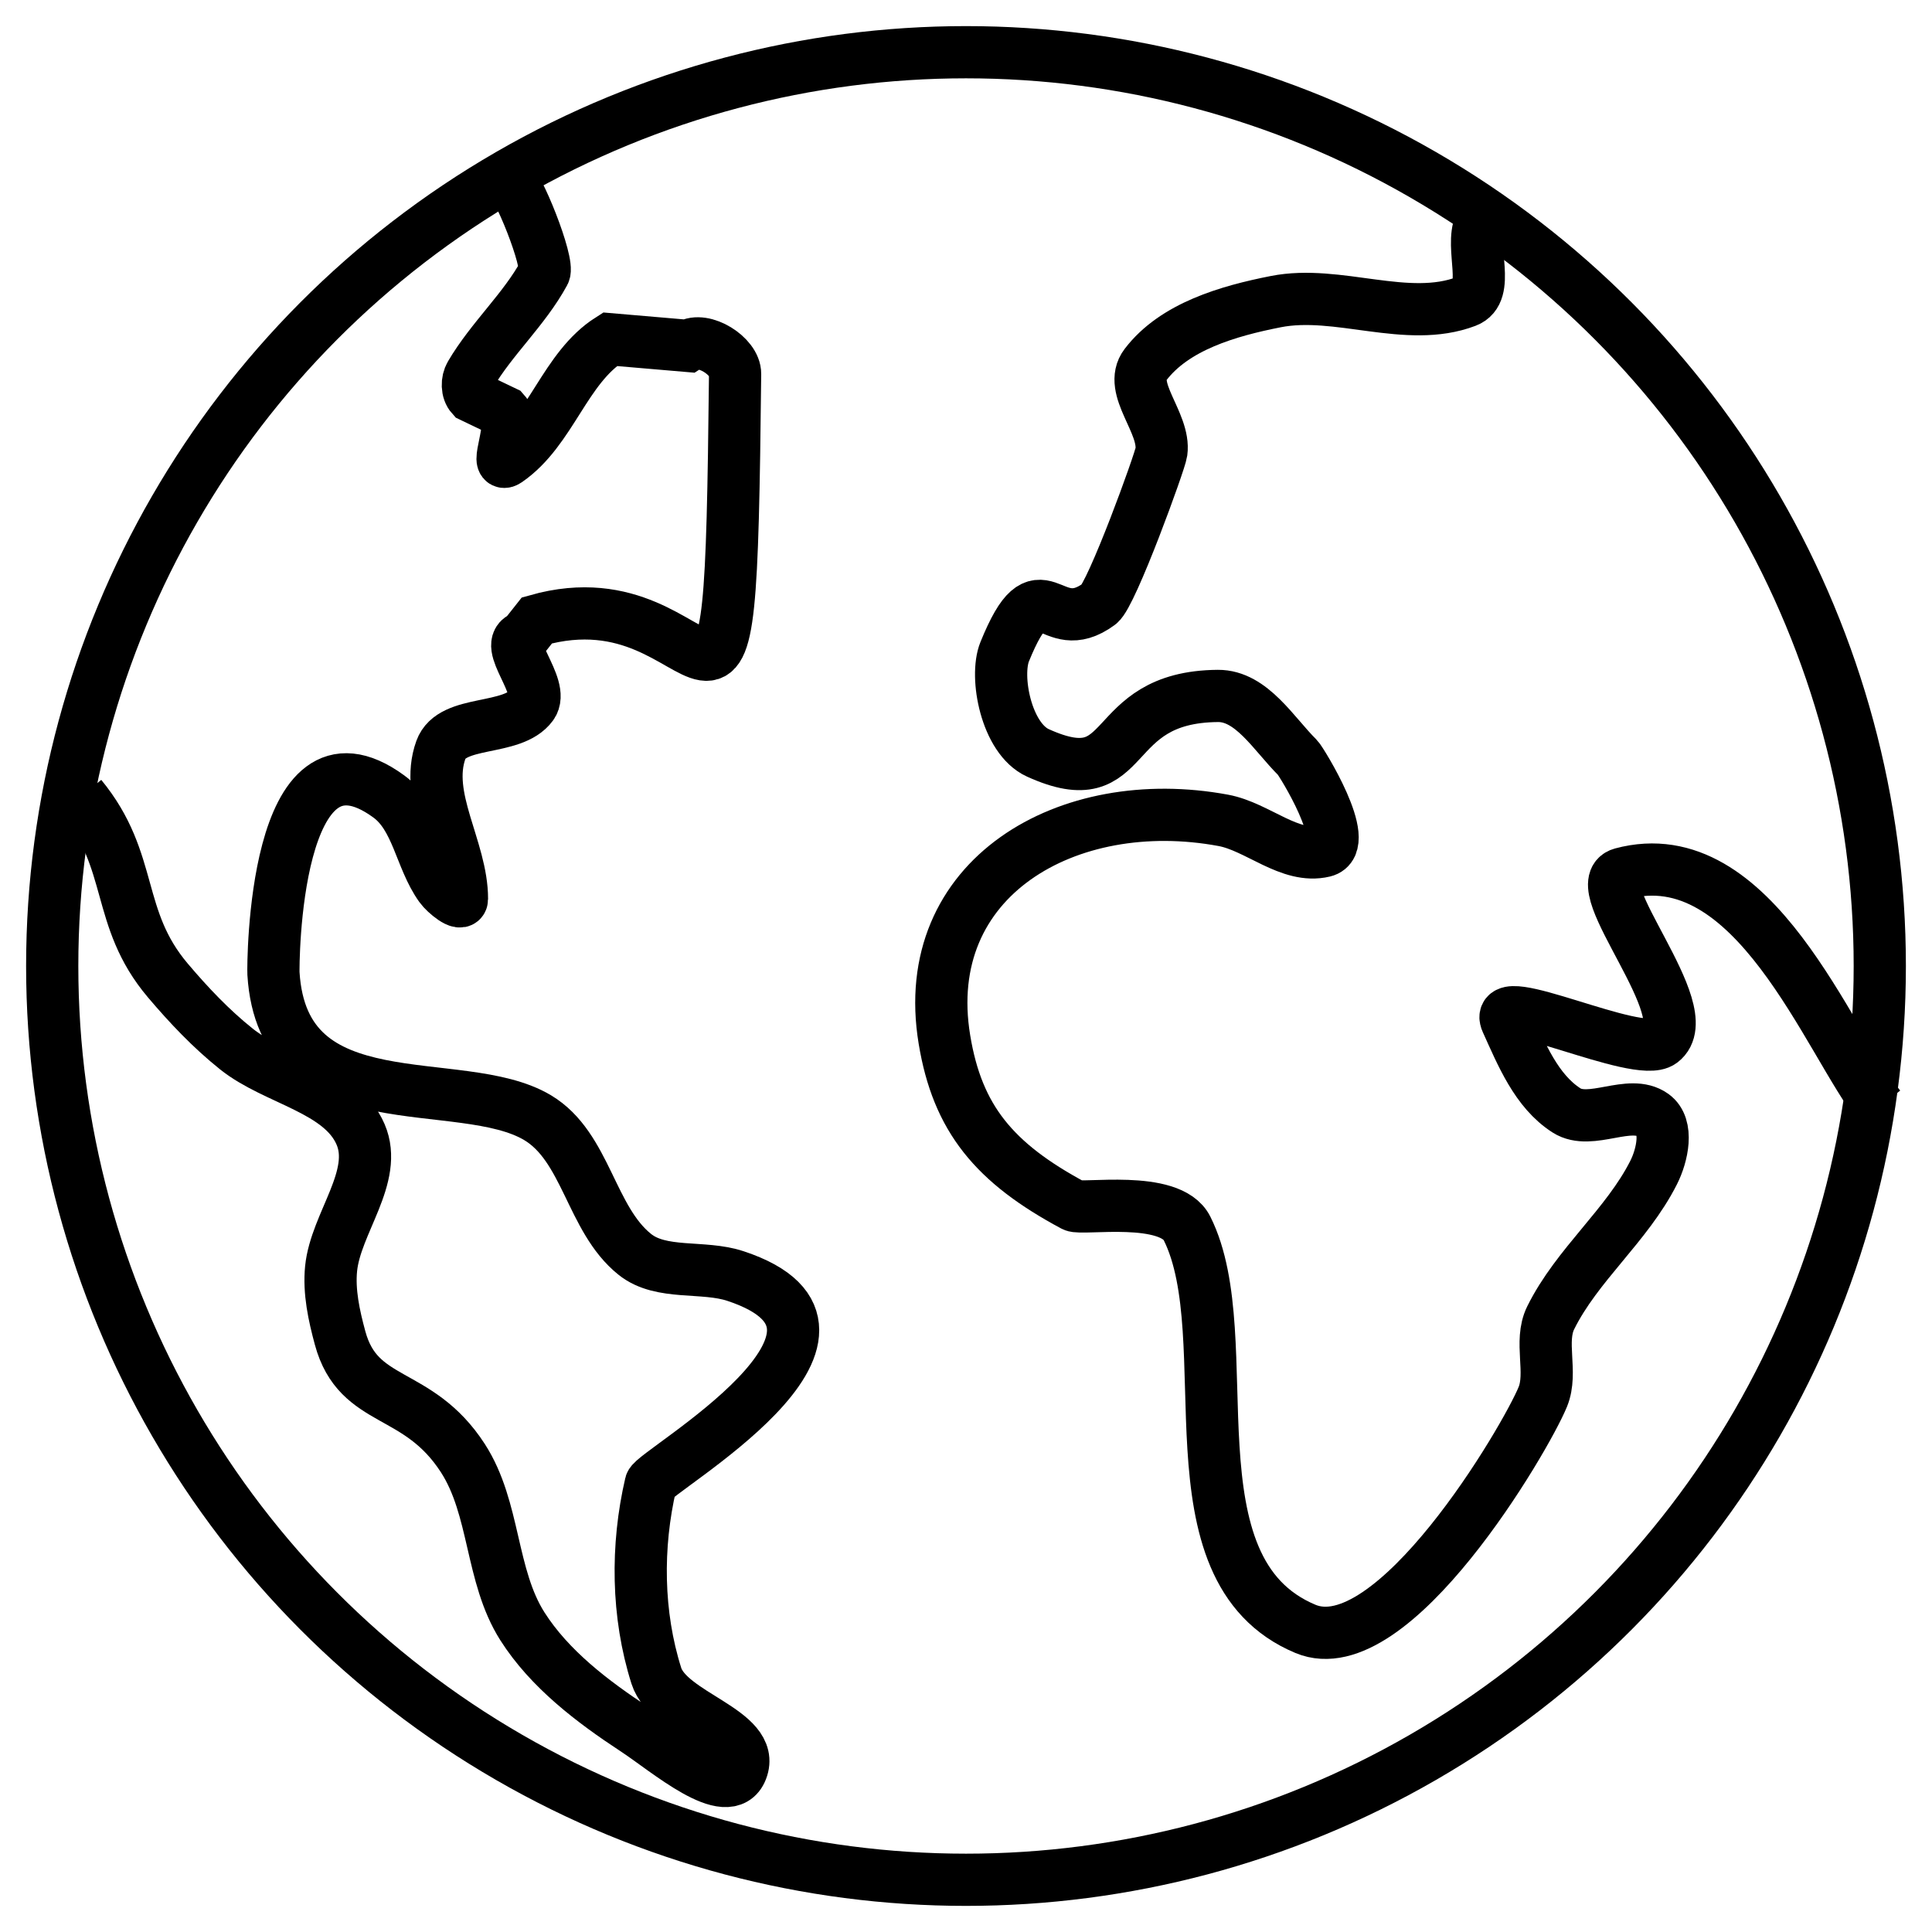
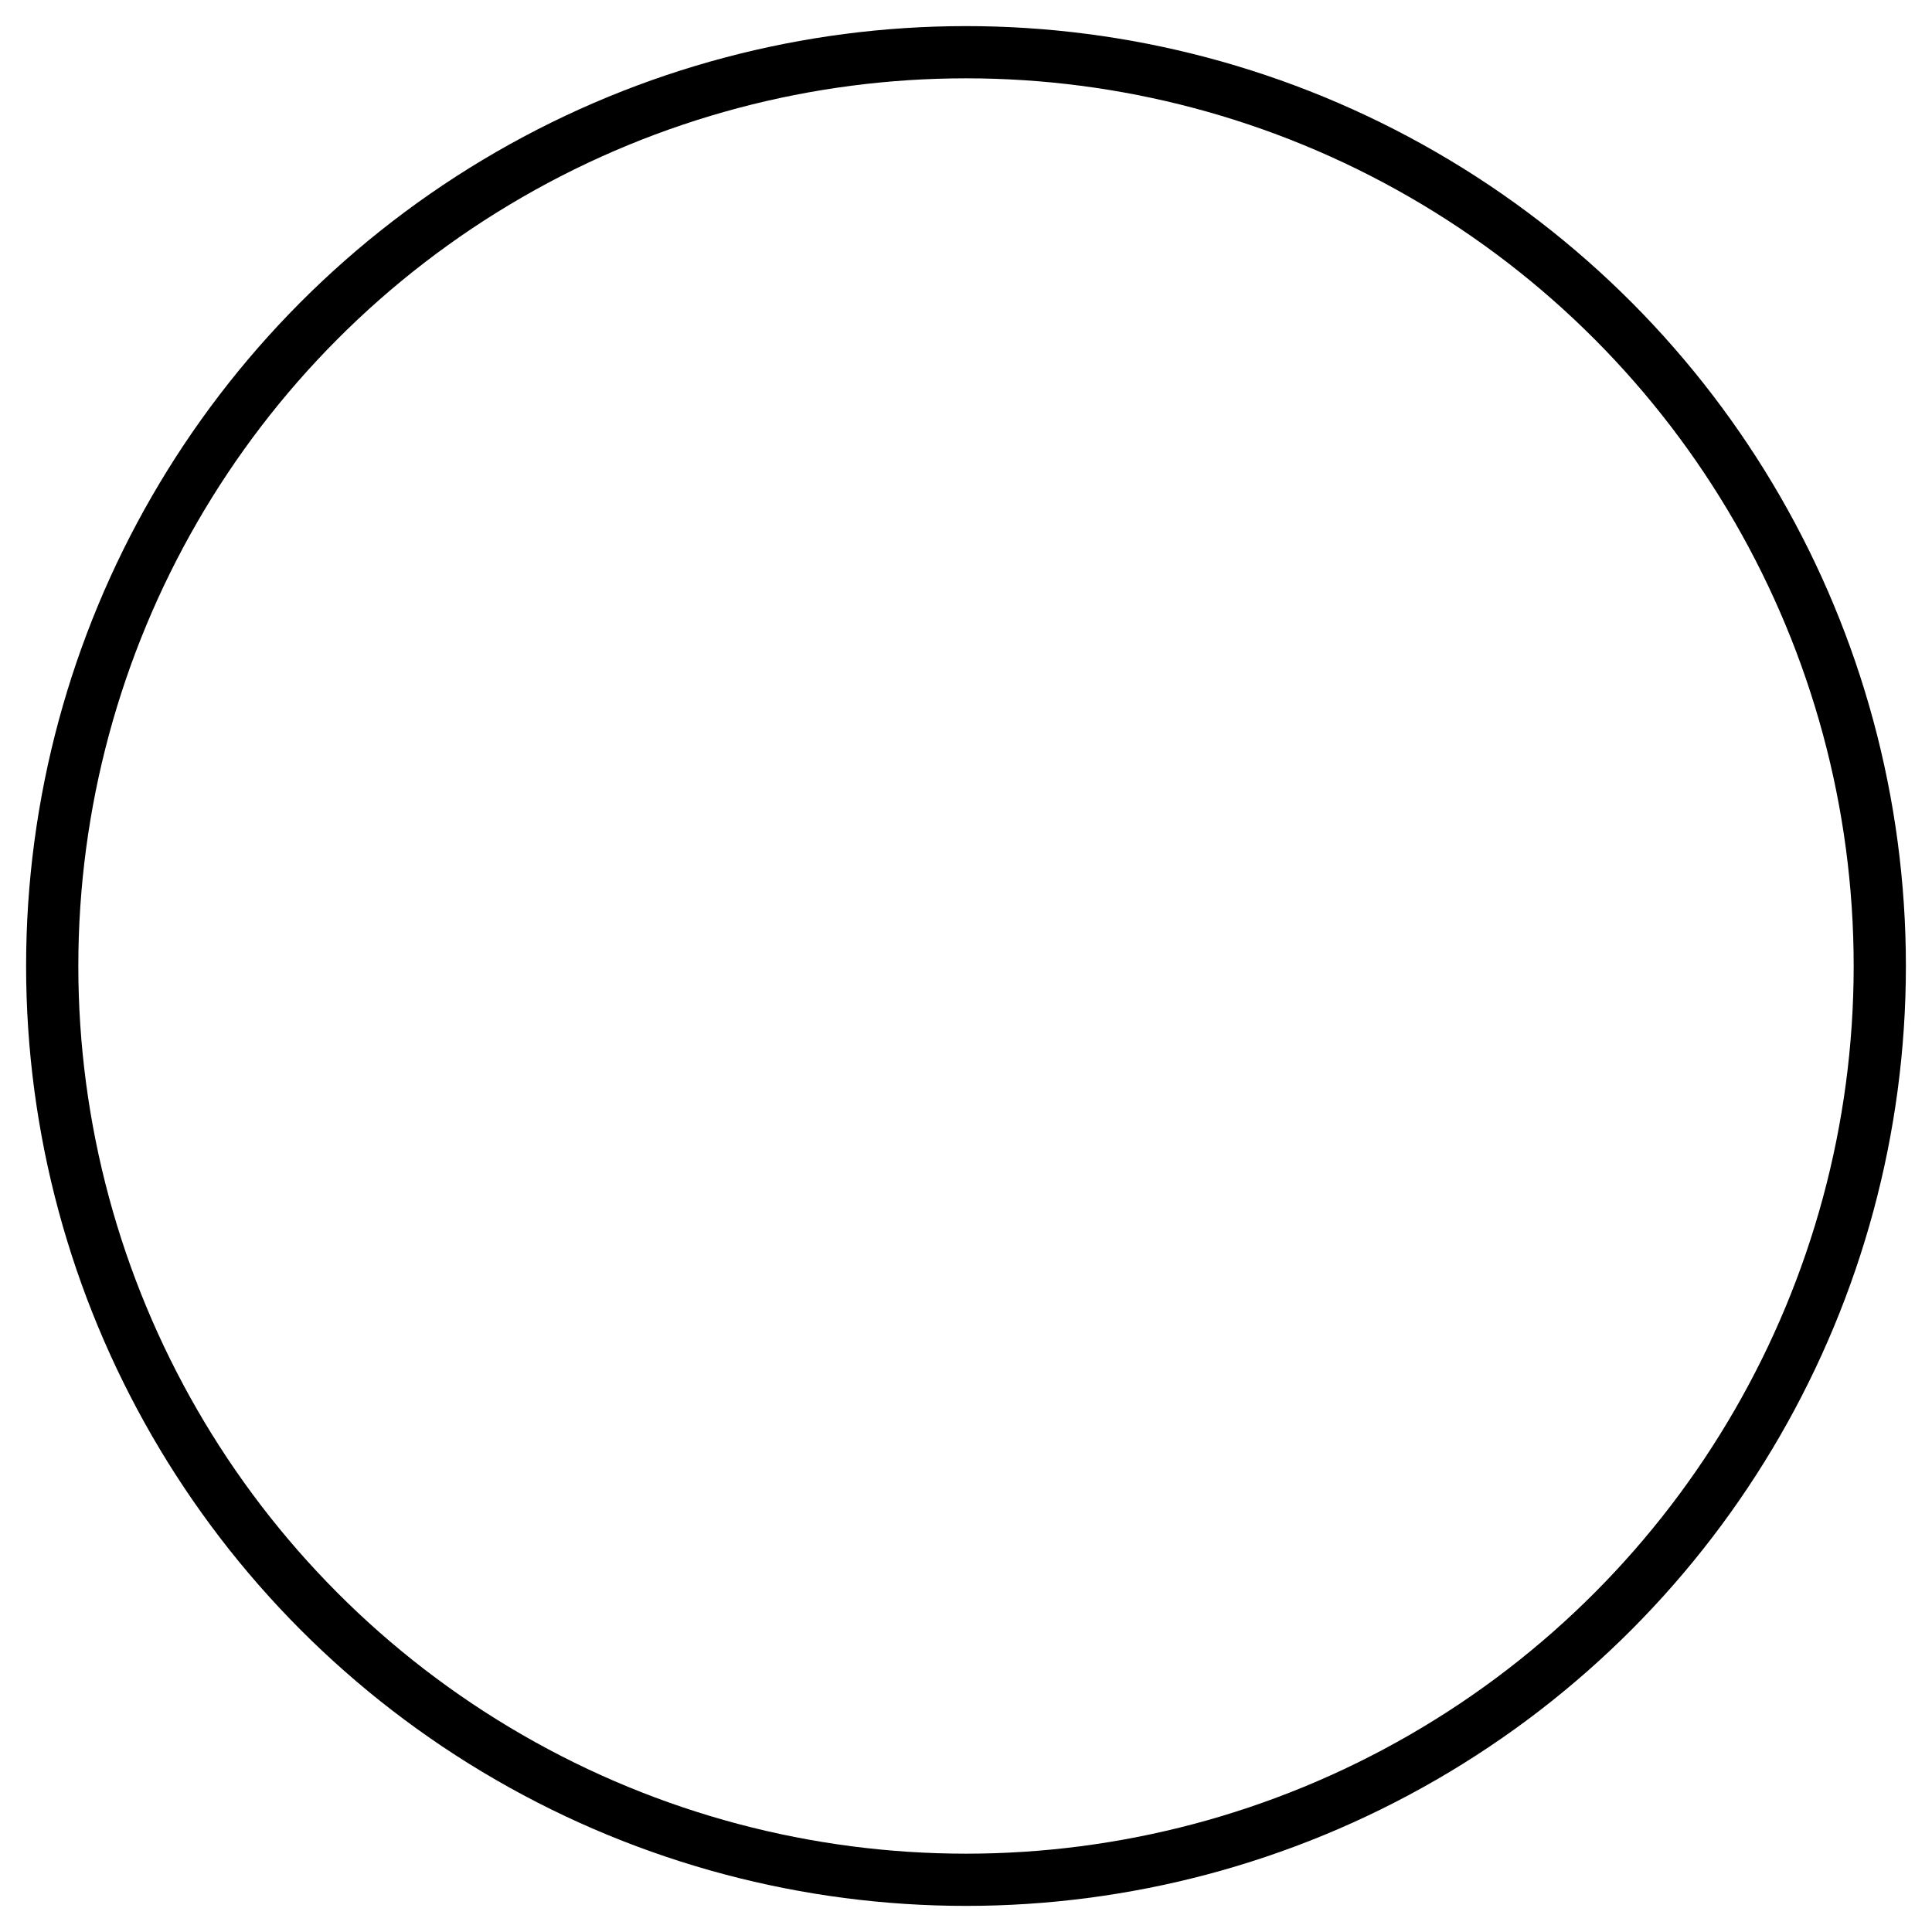
<svg xmlns="http://www.w3.org/2000/svg" width="37px" height="37px" viewBox="0 0 37 37" version="1.1">
  <title>France@3x (1)</title>
  <g id="Page-1" stroke="none" stroke-width="1" fill="none" fill-rule="evenodd">
    <g id="Artboard" transform="translate(-69, -709)" stroke="#000000">
      <g id="Group-7" transform="translate(0, 674)">
        <g id="Group-3" transform="translate(64.42, 34)">
          <g id="France@3x-(1)" transform="translate(5.58, 2)">
            <circle id="Oval" cx="17.5" cy="17.5" r="17.5" />
-             <path d="M0.553,14.253 C1.581,15.503 1.198,16.577 2.215,17.778 C2.614,18.249 3.043,18.703 3.529,19.091 C4.278,19.688 5.532,19.859 5.905,20.723 C6.254,21.532 5.429,22.423 5.341,23.295 C5.297,23.739 5.396,24.191 5.513,24.623 C5.865,25.924 6.999,25.586 7.865,26.926 C8.487,27.889 8.39,29.177 9.004,30.145 C9.523,30.961 10.343,31.586 11.165,32.125 C11.768,32.52 12.945,33.551 13.202,32.895 C13.494,32.151 11.812,31.855 11.57,31.094 C11.198,29.921 11.184,28.613 11.463,27.416 C11.518,27.178 16.283,24.496 13.086,23.438 C12.464,23.231 11.664,23.428 11.158,23.023 C10.312,22.347 10.23,20.964 9.296,20.405 C7.813,19.519 4.416,20.565 4.237,17.643 C4.229,17.511 4.231,12.636 6.446,14.253 C6.991,14.651 7.048,15.44 7.436,15.982 C7.526,16.109 7.846,16.369 7.847,16.216 C7.849,15.255 7.116,14.267 7.444,13.359 C7.657,12.768 8.81,13.017 9.186,12.505 C9.449,12.147 8.595,11.322 9.033,11.197 L9.283,10.881 C12.841,9.873 12.981,15.206 13.078,6.162 C13.082,5.822 12.471,5.437 12.176,5.625 L10.682,5.497 C9.814,6.048 9.558,7.239 8.714,7.821 C8.451,8.002 8.873,7.126 8.661,6.891 L8.035,6.591 C7.939,6.485 7.939,6.294 8.011,6.173 C8.415,5.484 9.04,4.927 9.421,4.226 C9.524,4.036 8.912,2.488 8.714,2.39" id="Path-2" />
-             <path d="M35,20.198 C34.014,18.965 32.596,15.05 30.059,15.732 C29.332,15.928 31.569,18.386 30.82,18.951 C30.367,19.294 27.558,17.908 27.854,18.563 C28.136,19.185 28.422,19.896 29.001,20.266 C29.466,20.563 30.21,20.034 30.659,20.355 C30.96,20.569 30.835,21.128 30.669,21.456 C30.157,22.47 29.2,23.221 28.697,24.239 C28.473,24.694 28.738,25.281 28.547,25.75 C28.222,26.547 25.672,30.893 24.001,30.195 C21.272,29.054 22.787,24.634 21.733,22.525 C21.41,21.878 19.722,22.173 19.562,22.088 C18.038,21.272 17.336,20.419 17.087,18.908 C16.574,15.807 19.451,14.157 22.429,14.711 C23.089,14.834 23.702,15.457 24.355,15.3 C24.906,15.168 23.915,13.573 23.852,13.511 C23.395,13.059 22.971,12.324 22.325,12.328 C20.091,12.345 20.736,14.26 18.878,13.419 C18.271,13.145 18.046,11.961 18.241,11.481 C18.956,9.72 19.087,11.277 20.052,10.566 C20.291,10.389 21.219,7.834 21.242,7.657 C21.319,7.096 20.592,6.437 20.936,5.985 C21.493,5.252 22.523,4.956 23.431,4.777 C24.624,4.541 25.945,5.204 27.081,4.772 C27.555,4.592 27.146,3.749 27.347,3.288 C27.397,3.173 27.562,3.665 27.689,3.664" id="Path-5" />
          </g>
        </g>
      </g>
    </g>
  </g>
</svg>